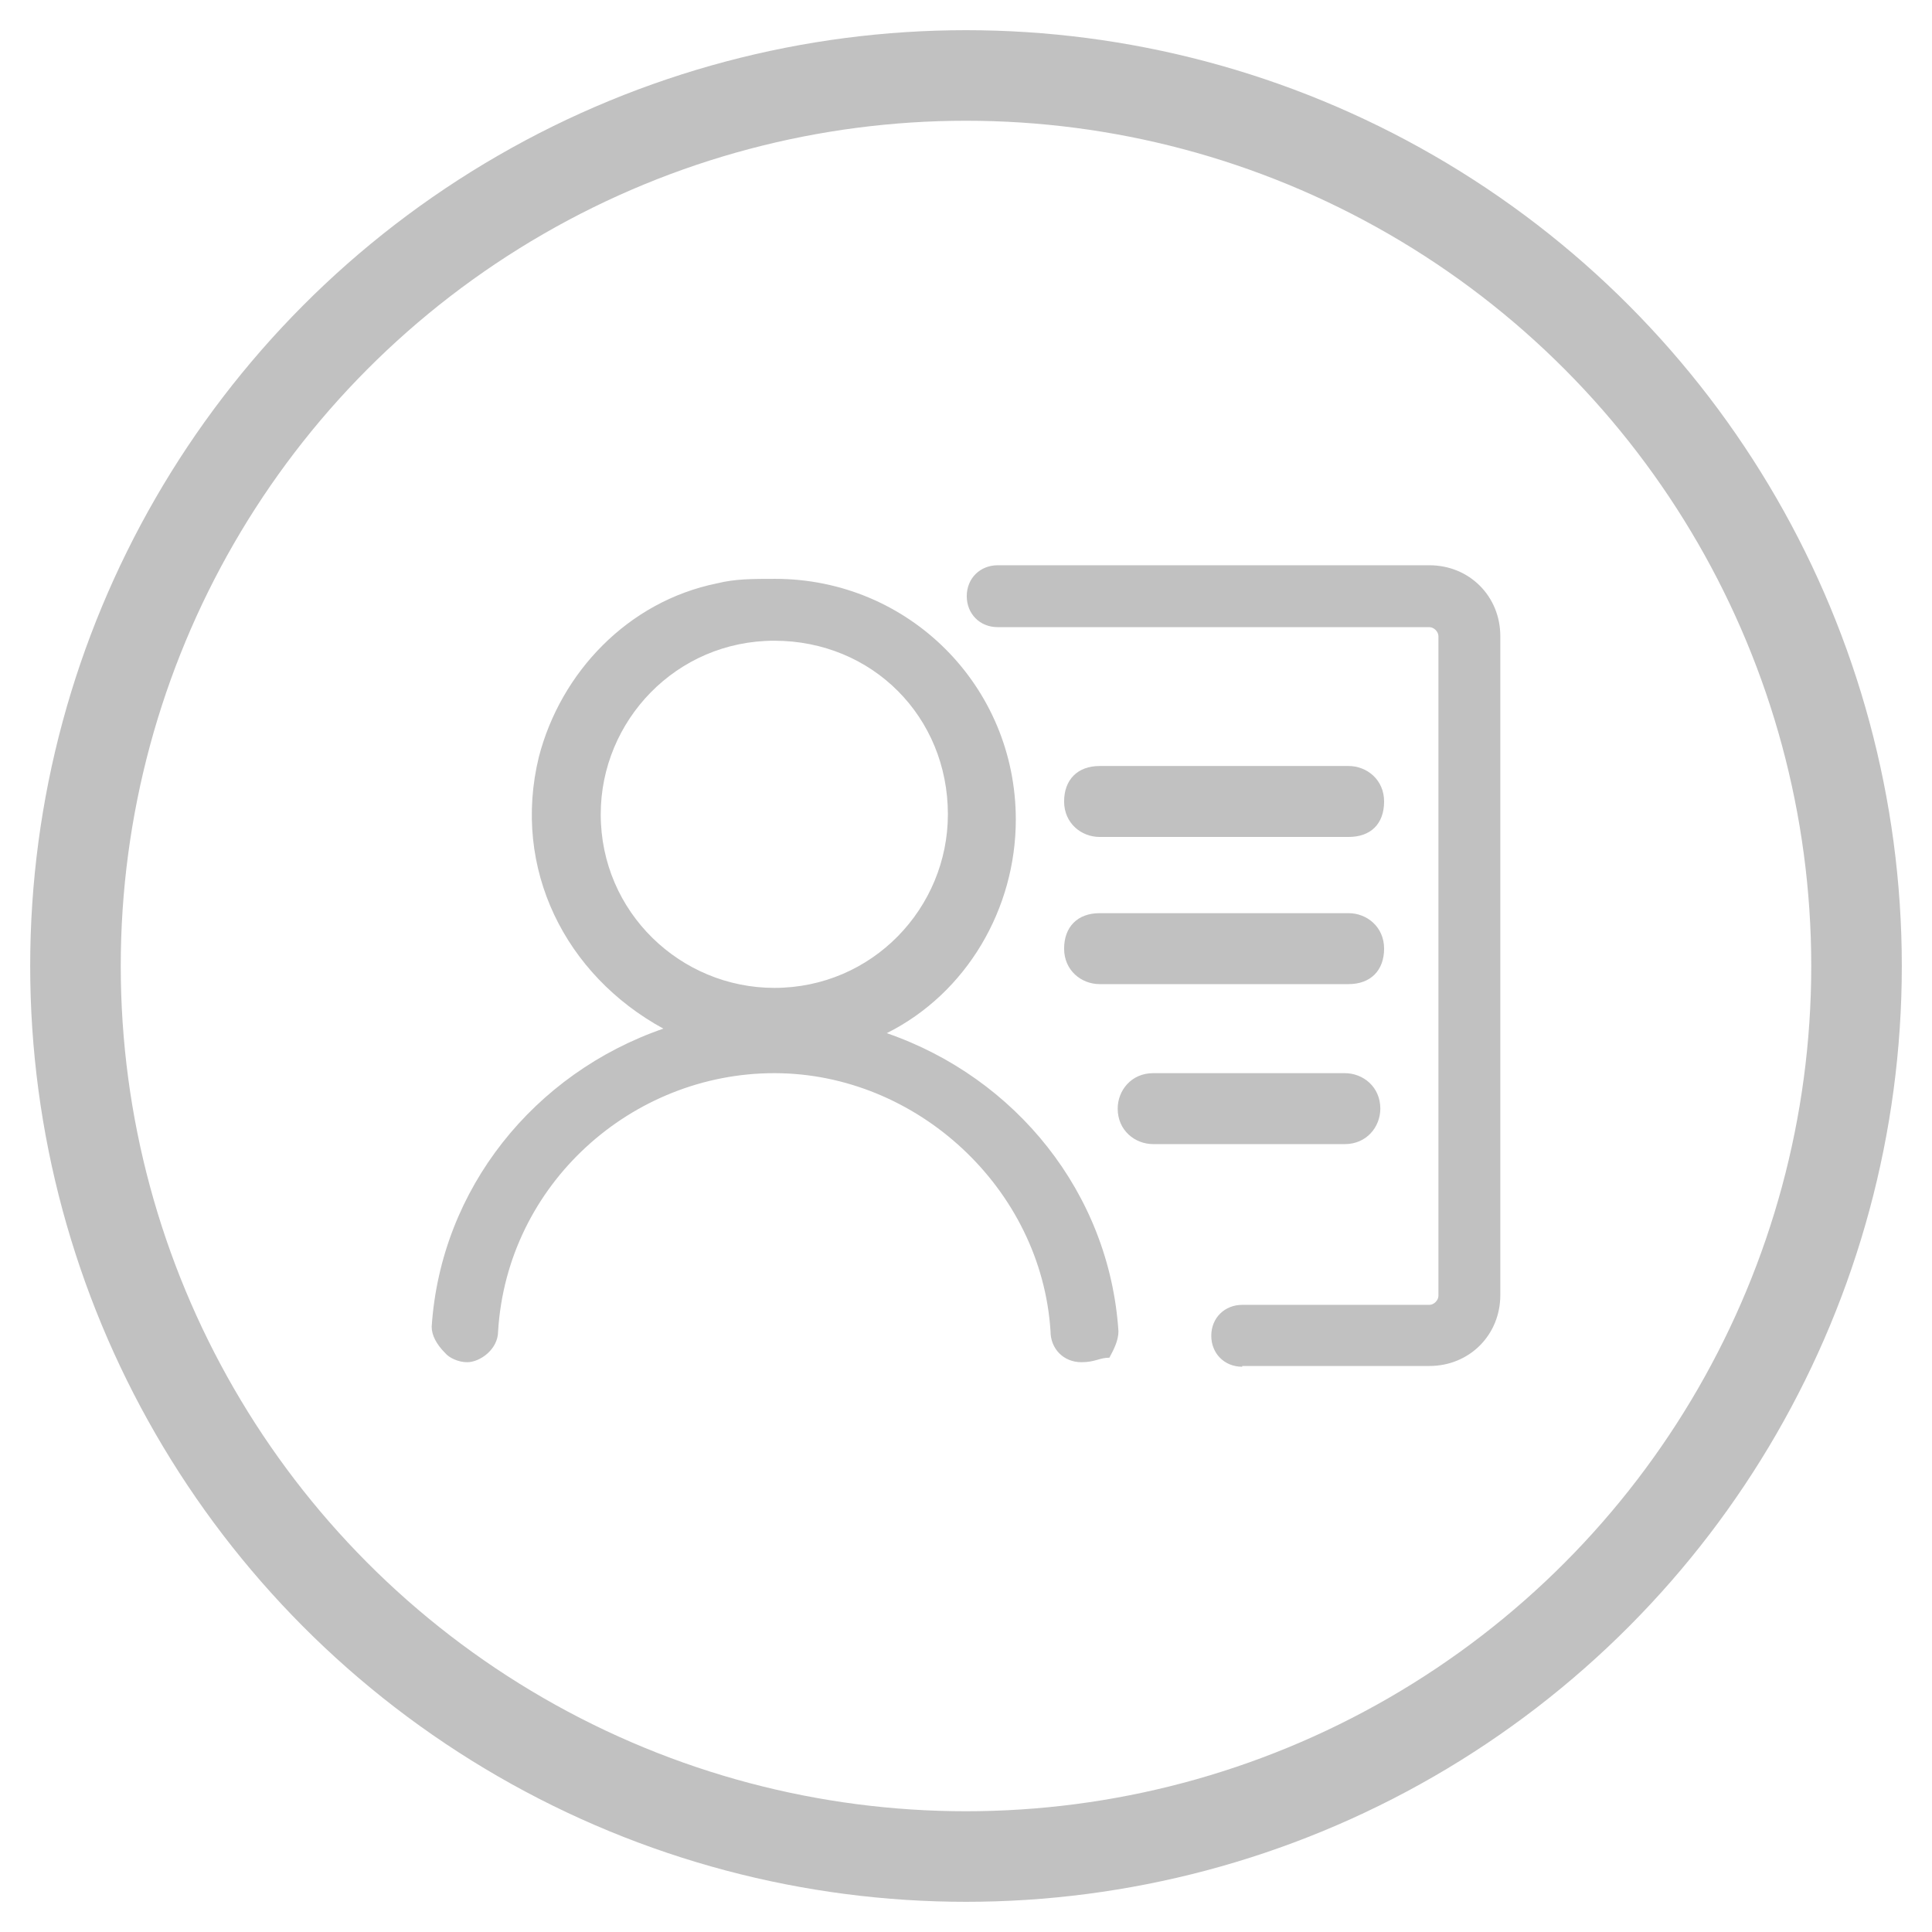
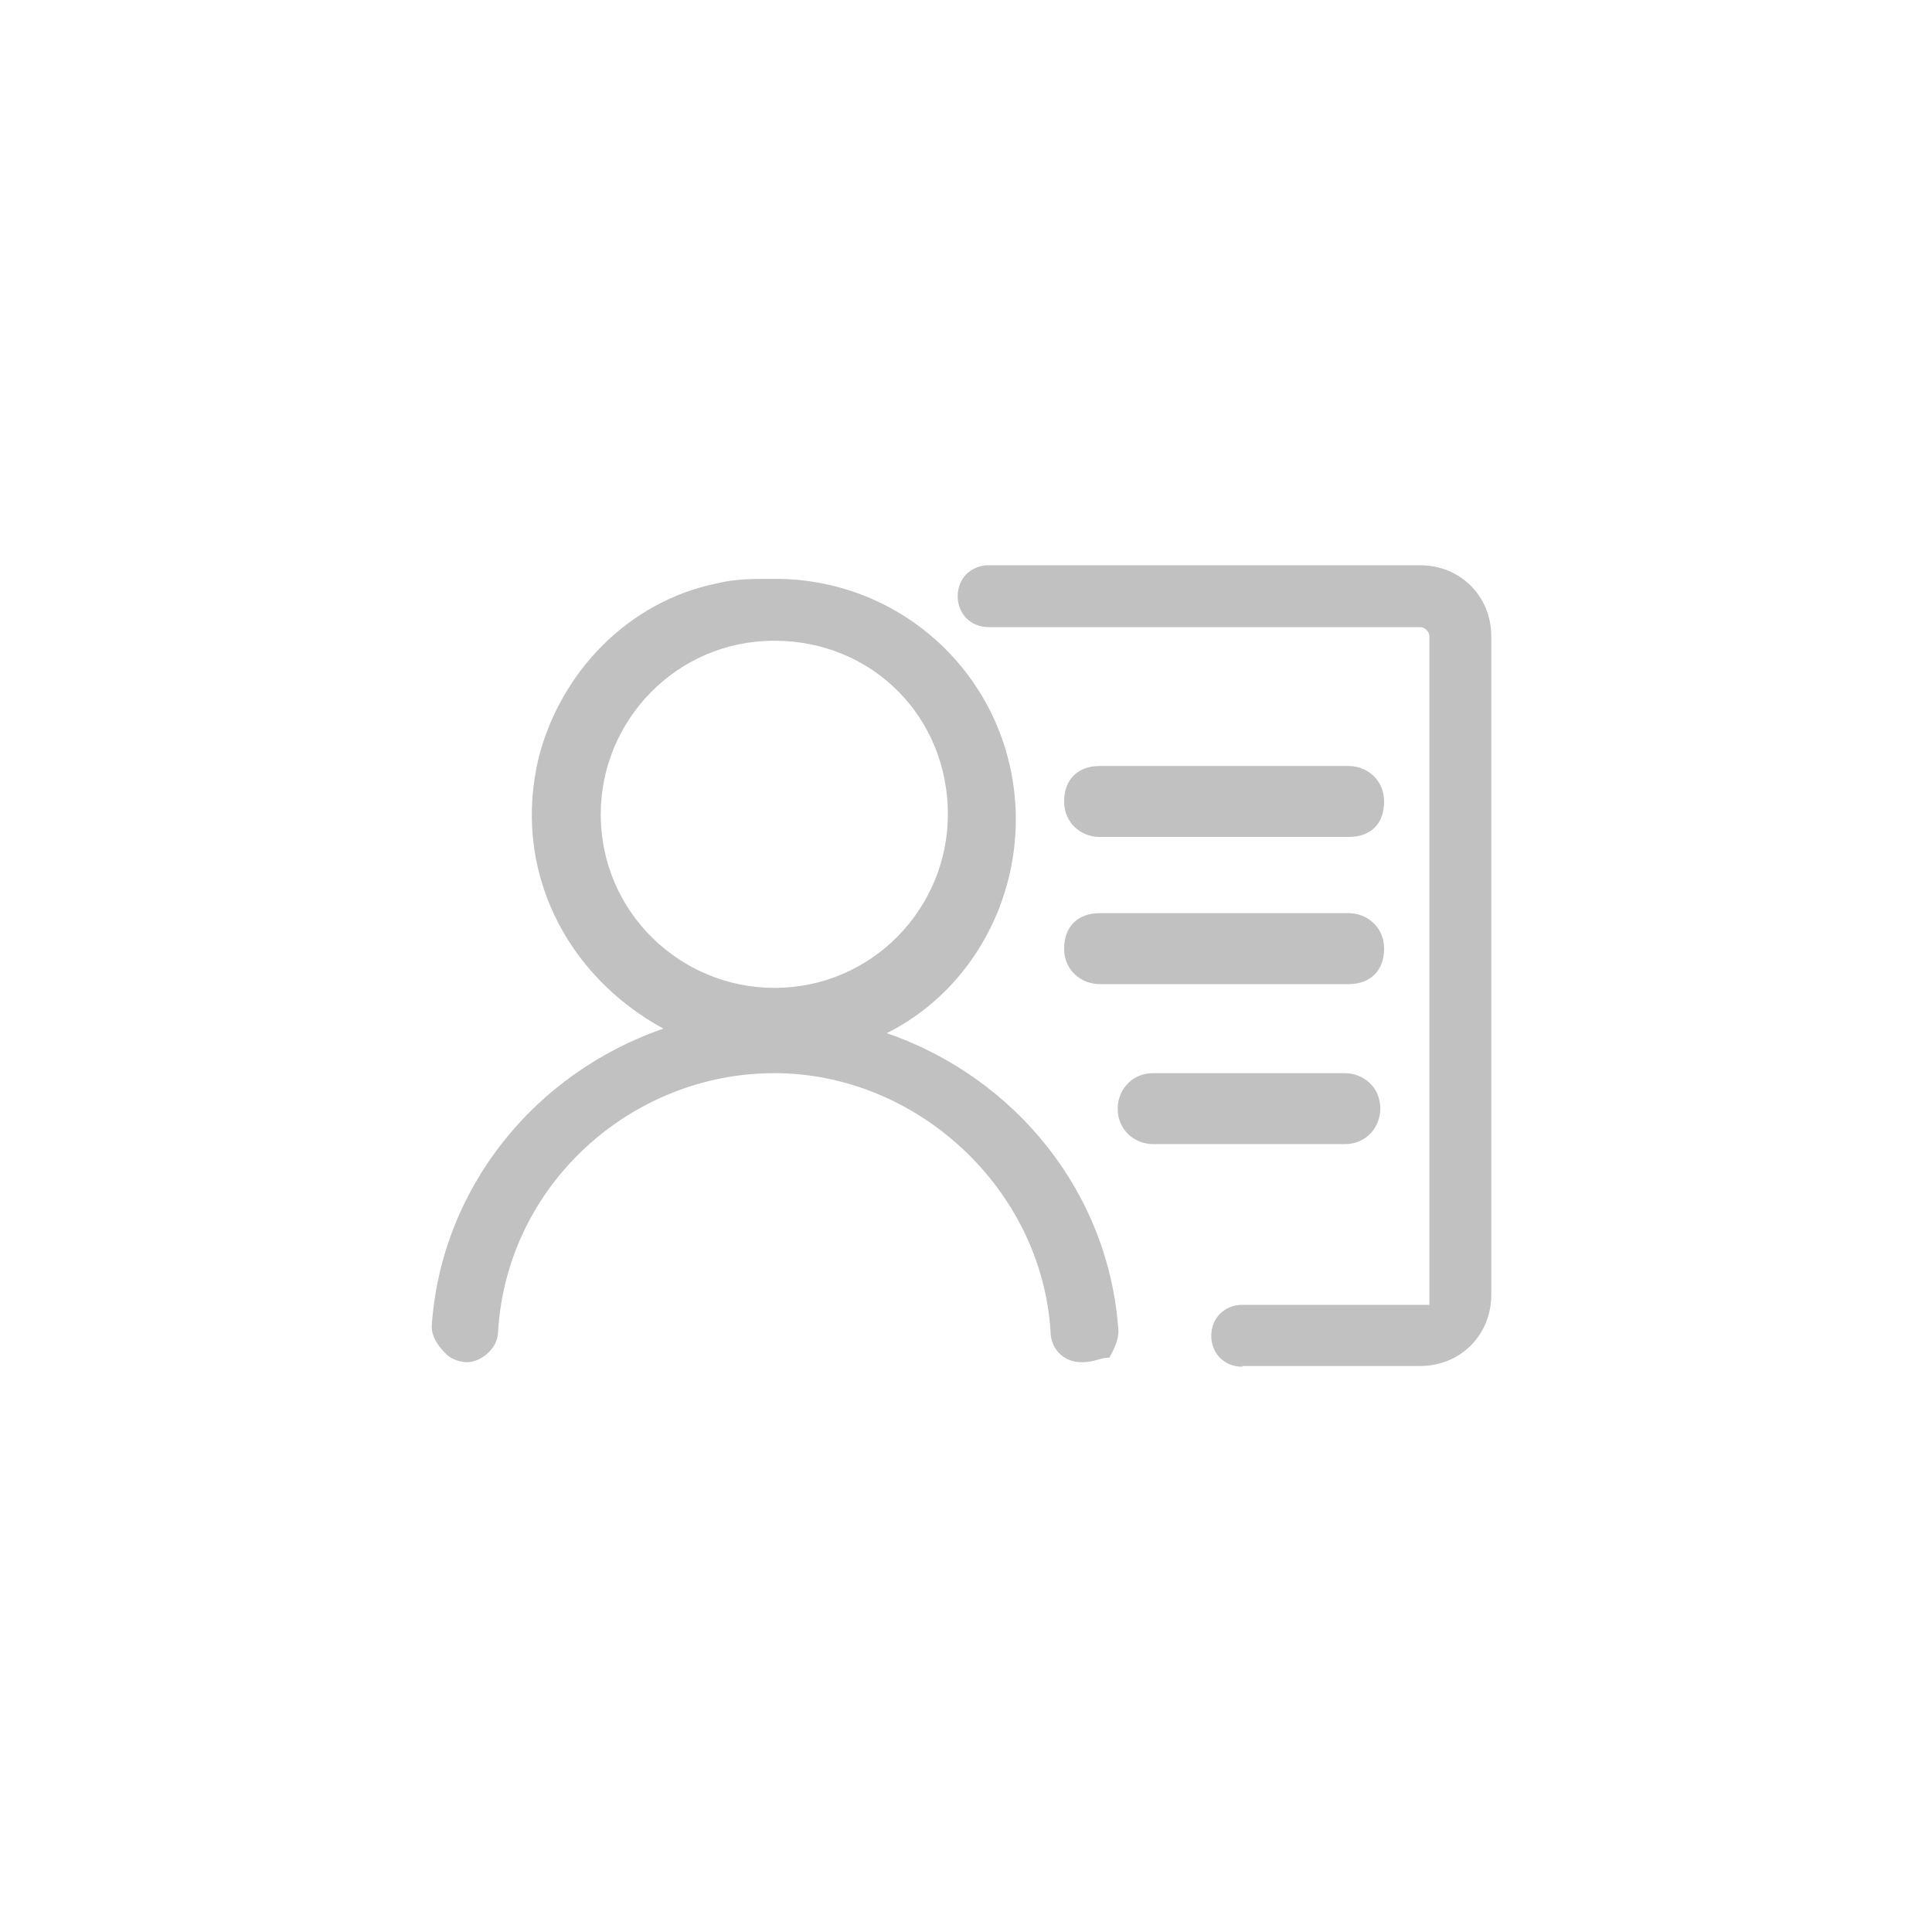
<svg xmlns="http://www.w3.org/2000/svg" version="1.1" x="0px" y="0px" viewBox="0 0 256 256" enable-background="new 0 0 256 256" xml:space="preserve">
  <g>
-     <circle cx="128" cy="128" r="118" fill="none" stroke="#C1C1C1" stroke-width="12" />
-     <path fill="#C1C1C1" d="M164.6,181.1c-2.4,0-4.1-1.8-4.1-4.1c0-2.4,1.8-4.1,4.1-4.1h24.8c0.6,0,1.2-0.6,1.2-1.2V84.3             c0-0.6-0.6-1.2-1.2-1.2h-57.2c-2.4,0-4.1-1.8-4.1-4.1c0-2.4,1.8-4.1,4.1-4.1h57.2c5.3,0,9.4,4.1,9.4,9.4v87.3             c0,5.3-4.1,9.4-9.4,9.4H164.6z M143.3,180.5c-2.4,0-4.1-1.8-4.1-4.1c-1.2-18.9-17.7-34.2-36.6-34.2S67.2,156.9,66,176.4             c0,2.4-2.4,4.1-4.1,4.1c-1.2,0-2.4-0.6-2.9-1.2c-1.2-1.2-1.8-2.4-1.8-3.5c1.2-18.3,13.6-33.6,30.7-39.5c-13-7.1-20.1-21.2-16.5-36             c2.9-11.2,11.8-20.6,23.6-23c2.4-0.6,4.7-0.6,7.7-0.6c17.7,0,31.9,14.2,31.9,31.9c0,11.8-6.5,23-17.1,28.3             c17.1,5.9,29.5,21.2,30.7,39.5c0,1.2-0.6,2.4-1.2,3.5C145.7,179.9,145.1,180.5,143.3,180.5L143.3,180.5z M102.6,84.9             c-13,0-23,10.6-23,23c0,13,10.6,23,23,23c13,0,23-10.6,23-23C125.6,95,115.6,84.9,102.6,84.9z M152.8,151.6c-2.4,0-4.7-1.8-4.7-4.7             c0-2.4,1.8-4.7,4.7-4.7h25.4c2.4,0,4.7,1.8,4.7,4.7c0,2.4-1.8,4.7-4.7,4.7H152.8z M145.7,130.4c-2.4,0-4.7-1.8-4.7-4.7             s1.8-4.7,4.7-4.7h33c2.4,0,4.7,1.8,4.7,4.7s-1.8,4.7-4.7,4.7H145.7L145.7,130.4z M145.7,110.9c-2.4,0-4.7-1.8-4.7-4.7             c0-2.9,1.8-4.7,4.7-4.7h33c2.4,0,4.7,1.8,4.7,4.7c0,3-1.8,4.7-4.7,4.7H145.7L145.7,110.9z" />
+     <path fill="#C1C1C1" d="M164.6,181.1c-2.4,0-4.1-1.8-4.1-4.1c0-2.4,1.8-4.1,4.1-4.1h24.8V84.3             c0-0.6-0.6-1.2-1.2-1.2h-57.2c-2.4,0-4.1-1.8-4.1-4.1c0-2.4,1.8-4.1,4.1-4.1h57.2c5.3,0,9.4,4.1,9.4,9.4v87.3             c0,5.3-4.1,9.4-9.4,9.4H164.6z M143.3,180.5c-2.4,0-4.1-1.8-4.1-4.1c-1.2-18.9-17.7-34.2-36.6-34.2S67.2,156.9,66,176.4             c0,2.4-2.4,4.1-4.1,4.1c-1.2,0-2.4-0.6-2.9-1.2c-1.2-1.2-1.8-2.4-1.8-3.5c1.2-18.3,13.6-33.6,30.7-39.5c-13-7.1-20.1-21.2-16.5-36             c2.9-11.2,11.8-20.6,23.6-23c2.4-0.6,4.7-0.6,7.7-0.6c17.7,0,31.9,14.2,31.9,31.9c0,11.8-6.5,23-17.1,28.3             c17.1,5.9,29.5,21.2,30.7,39.5c0,1.2-0.6,2.4-1.2,3.5C145.7,179.9,145.1,180.5,143.3,180.5L143.3,180.5z M102.6,84.9             c-13,0-23,10.6-23,23c0,13,10.6,23,23,23c13,0,23-10.6,23-23C125.6,95,115.6,84.9,102.6,84.9z M152.8,151.6c-2.4,0-4.7-1.8-4.7-4.7             c0-2.4,1.8-4.7,4.7-4.7h25.4c2.4,0,4.7,1.8,4.7,4.7c0,2.4-1.8,4.7-4.7,4.7H152.8z M145.7,130.4c-2.4,0-4.7-1.8-4.7-4.7             s1.8-4.7,4.7-4.7h33c2.4,0,4.7,1.8,4.7,4.7s-1.8,4.7-4.7,4.7H145.7L145.7,130.4z M145.7,110.9c-2.4,0-4.7-1.8-4.7-4.7             c0-2.9,1.8-4.7,4.7-4.7h33c2.4,0,4.7,1.8,4.7,4.7c0,3-1.8,4.7-4.7,4.7H145.7L145.7,110.9z" />
  </g>
</svg>